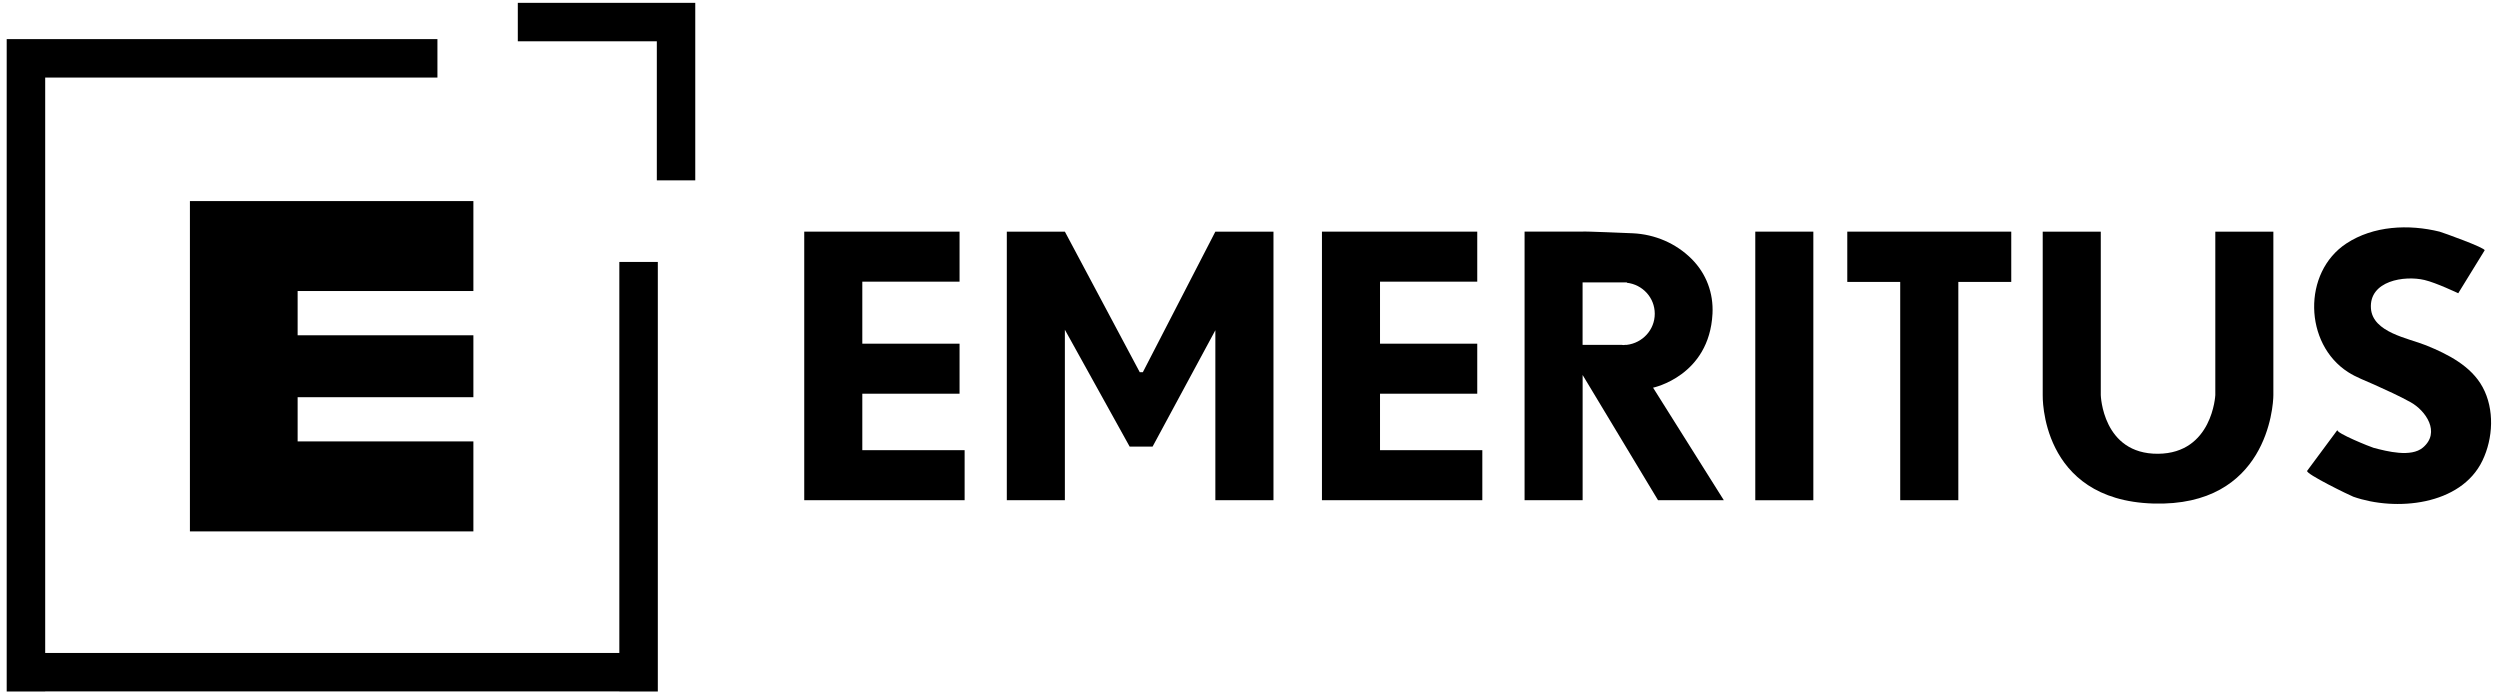
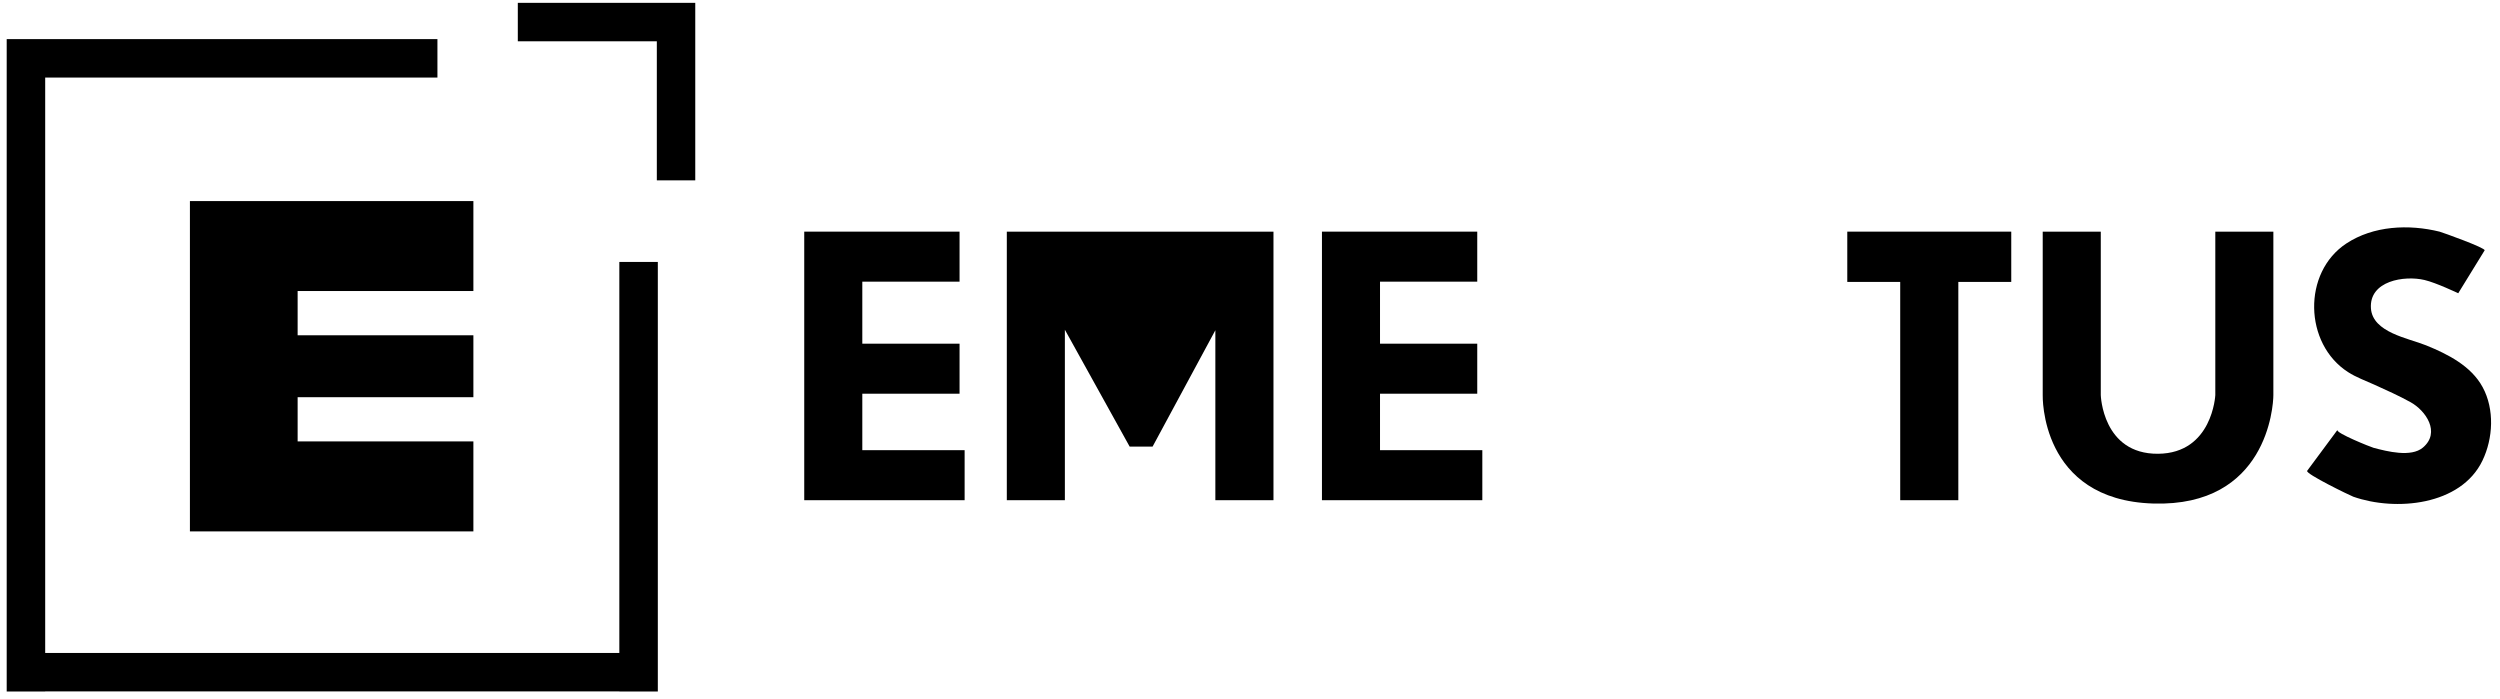
<svg xmlns="http://www.w3.org/2000/svg" width="211" height="59" viewBox="0 0 211 59" fill="none">
-   <path d="M153.046 19.55H148.146V42.221H153.046V19.55Z" fill="currentColor" />
  <path d="M169.75 19.55H165.283H160.378H155.911V23.794H160.378V42.217H165.283V23.794H169.75V19.55Z" fill="currentColor" />
  <path d="M72.779 37.995V33.229H80.986V29.007H72.779V23.772H80.986V19.55H72.779H67.878V23.772V29.007V33.229V37.995V39.129V42.217H81.414V37.995H72.779Z" fill="currentColor" />
  <path d="M116.473 37.995V33.229H124.68V29.007H116.473V23.772H124.68V19.55H116.473H111.573V23.772V29.007V33.229V37.995V39.129V42.217H125.108V37.995H116.473Z" fill="currentColor" />
  <path d="M39.954 24.562V16.971H16.029V21.653V24.562V28.298V33.524V37.255V40.169V44.85H39.954V37.255H25.12V33.524H39.954V28.298H25.12V24.562H39.954Z" fill="currentColor" />
  <path d="M55.436 0.24H43.703V3.485H55.436V15.222H58.68V3.485V0.24H55.436Z" fill="currentColor" />
  <path d="M52.272 22.108V55.11H3.814V6.546H36.919V3.301H3.814H0.565V6.546V55.11V58.354V58.363H3.814V58.354H52.272V58.363H55.52V58.354V55.11V22.108H52.272Z" fill="currentColor" />
-   <path d="M102.576 19.55L96.457 31.412H96.194L89.875 19.55H84.975V42.217H89.875V27.829L95.342 37.692H97.279L102.576 27.873V42.217H107.481V19.55H102.576Z" fill="currentColor" />
-   <path d="M145.49 42.217L139.519 32.72C139.519 32.72 144.263 31.743 144.535 26.477C144.624 24.736 144.008 23.09 142.777 21.858C141.451 20.532 139.68 19.778 137.814 19.689C137.466 19.671 133.574 19.511 133.574 19.546H128.674V42.217H133.574V31.649L139.938 42.217H145.49ZM137.31 29.105H137.185C137.131 29.11 137.078 29.123 137.02 29.123C136.962 29.123 136.913 29.11 136.855 29.105H133.57V23.835H137.31V23.866C138.631 24.013 139.662 25.12 139.662 26.481C139.662 27.838 138.631 28.945 137.31 29.105Z" fill="currentColor" />
+   <path d="M102.576 19.55H96.194L89.875 19.55H84.975V42.217H89.875V27.829L95.342 37.692H97.279L102.576 27.873V42.217H107.481V19.55H102.576Z" fill="currentColor" />
  <path d="M186.972 19.55V33.345C186.972 33.345 186.736 38.263 182.139 38.298C177.444 38.334 177.306 33.345 177.306 33.345V19.55H172.405V33.345C172.405 33.345 172.142 42.208 181.733 42.498C191.323 42.788 191.872 34.3 191.872 33.345V19.55H186.972Z" fill="currentColor" />
  <path d="M207.475 24.75L209.702 21.131C209.822 20.934 206.123 19.609 205.899 19.551C203.302 18.912 200.316 19.046 198.032 20.55C194.314 23 194.457 29.016 198.174 31.404C198.866 31.85 199.647 32.127 200.392 32.466C201.419 32.93 202.463 33.399 203.449 33.943C204.748 34.662 205.998 36.5 204.498 37.772C203.498 38.62 201.477 38.098 200.339 37.799C200.098 37.736 197.099 36.532 197.282 36.286C197.282 36.286 194.725 39.731 194.725 39.736C194.542 39.981 198.38 41.838 198.621 41.923C202.177 43.172 207.698 42.681 209.523 38.866C210.42 36.996 210.55 34.55 209.537 32.68C208.564 30.882 206.591 29.891 204.77 29.15C203.275 28.543 200.254 28.07 200.107 26.031C199.942 23.692 202.932 23.232 204.623 23.63C205.6 23.857 207.475 24.75 207.475 24.75Z" fill="currentColor" />
</svg>